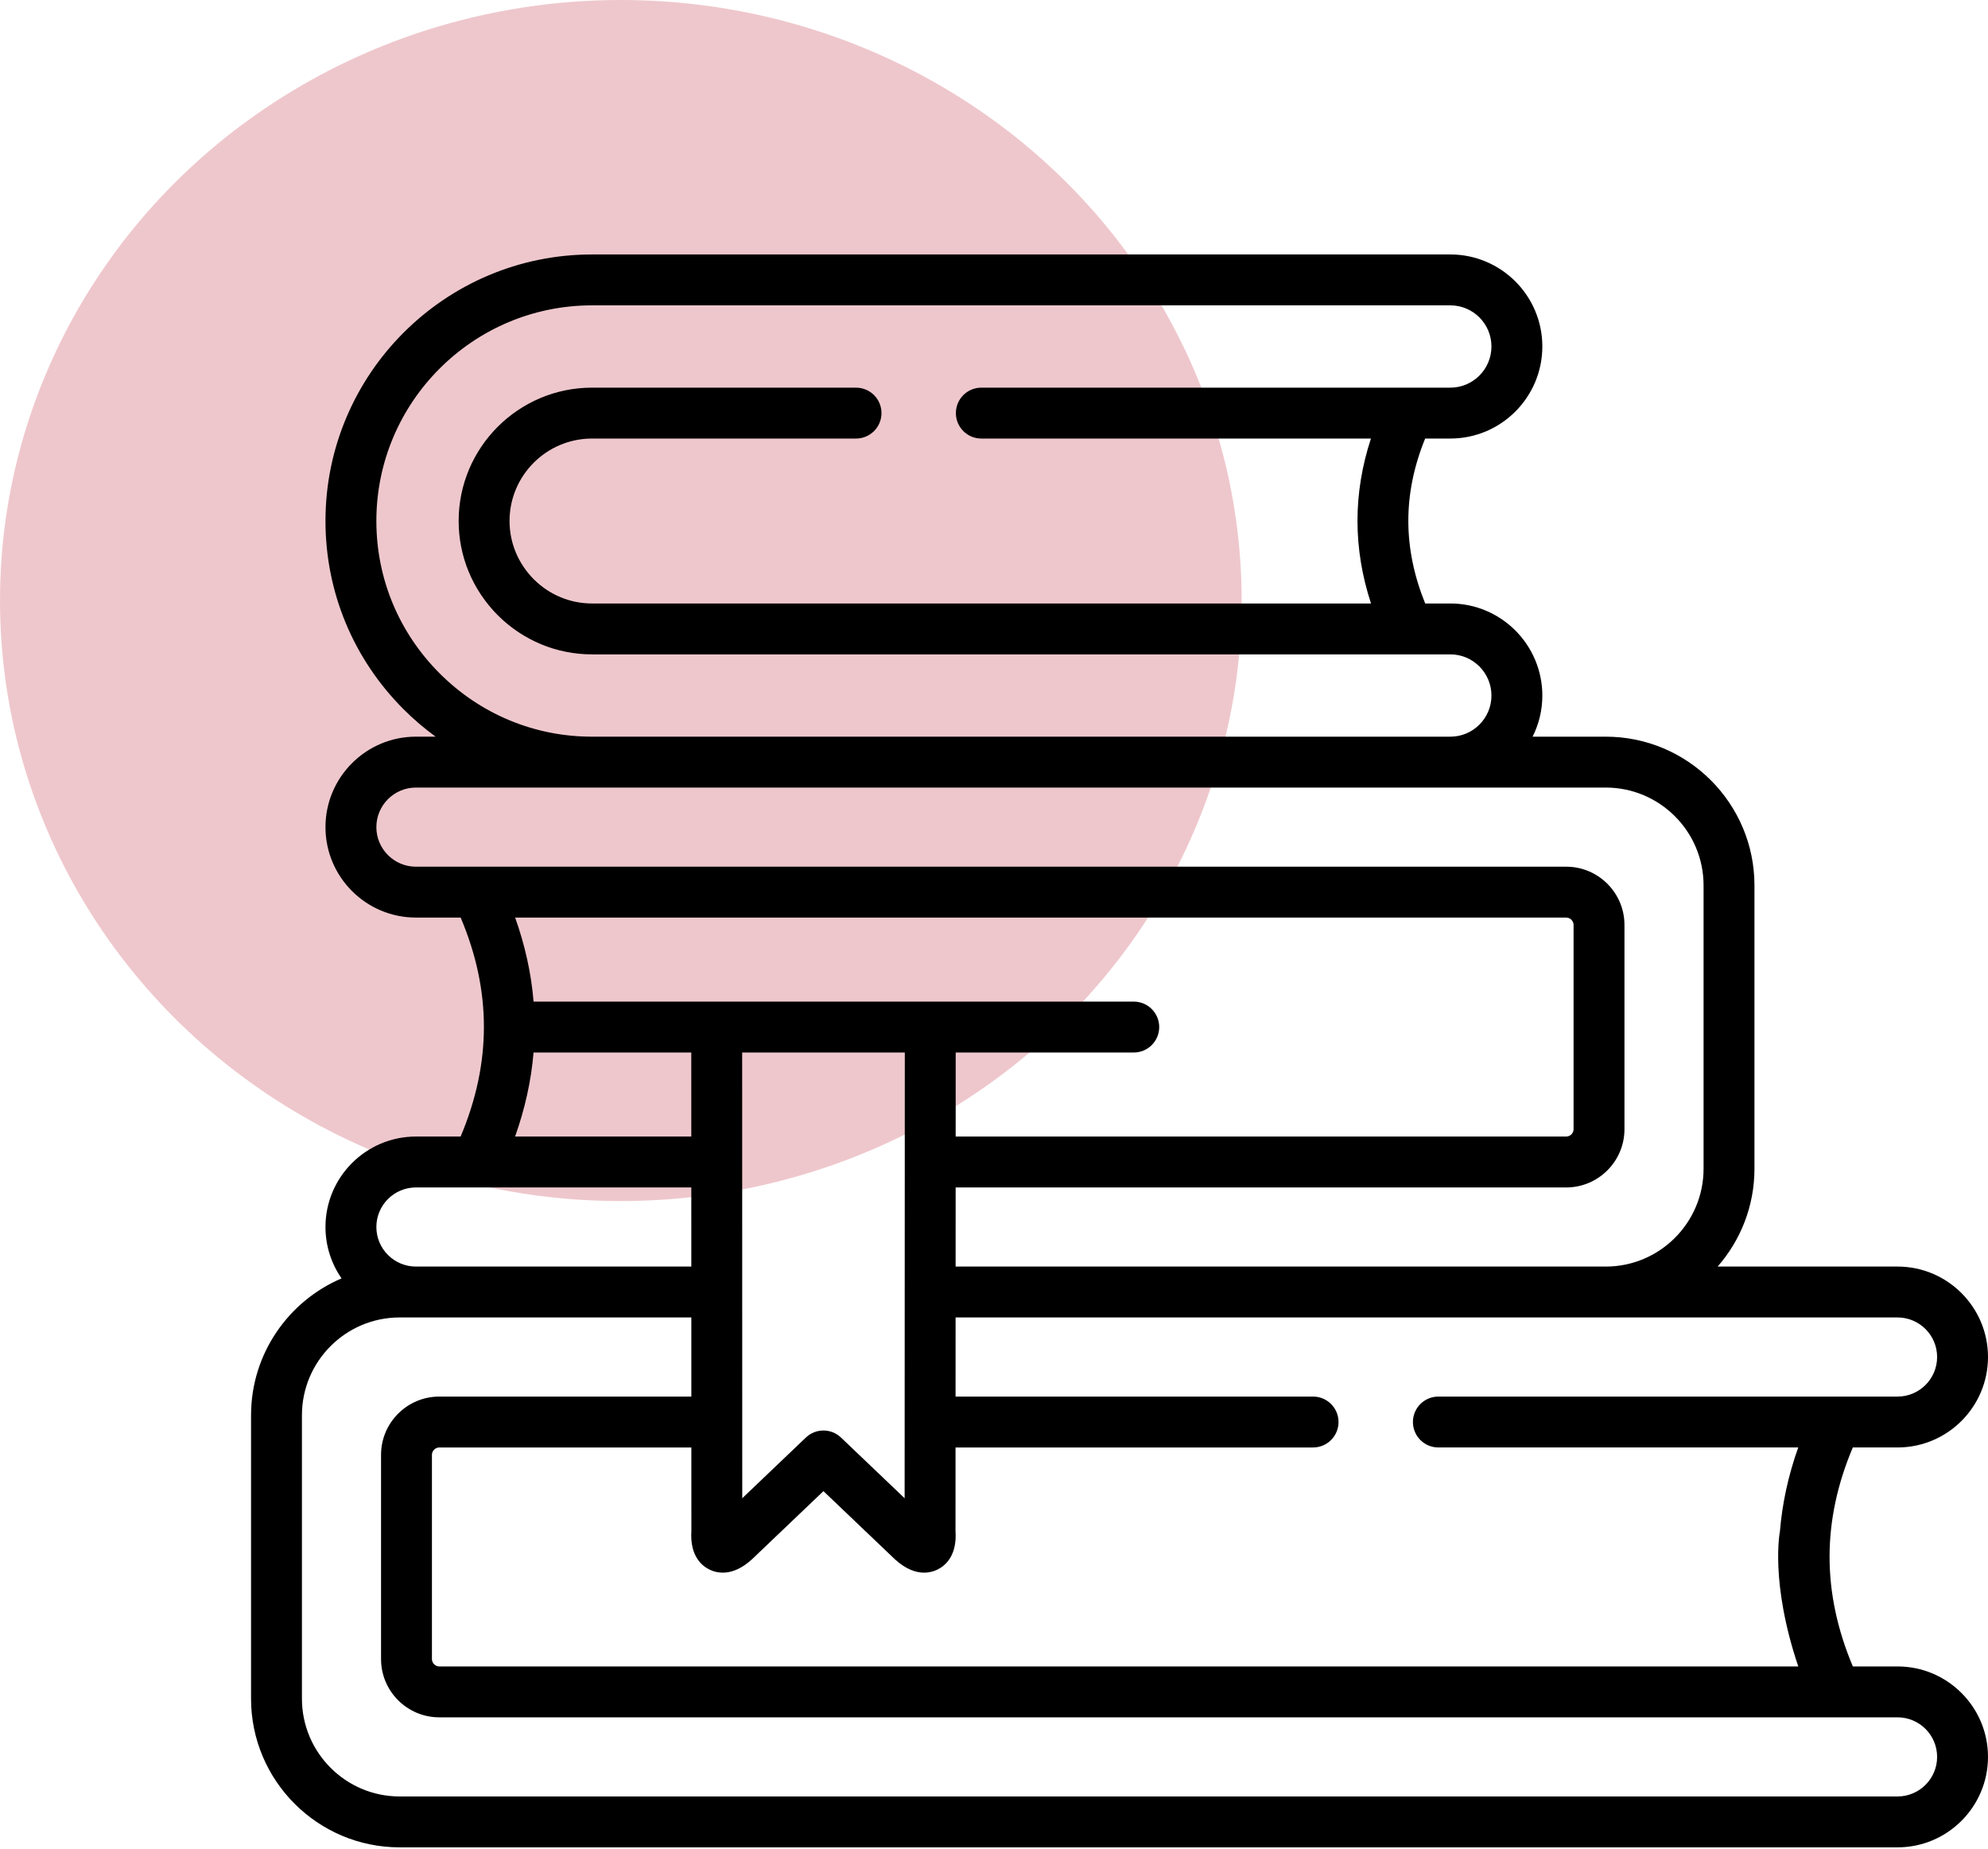
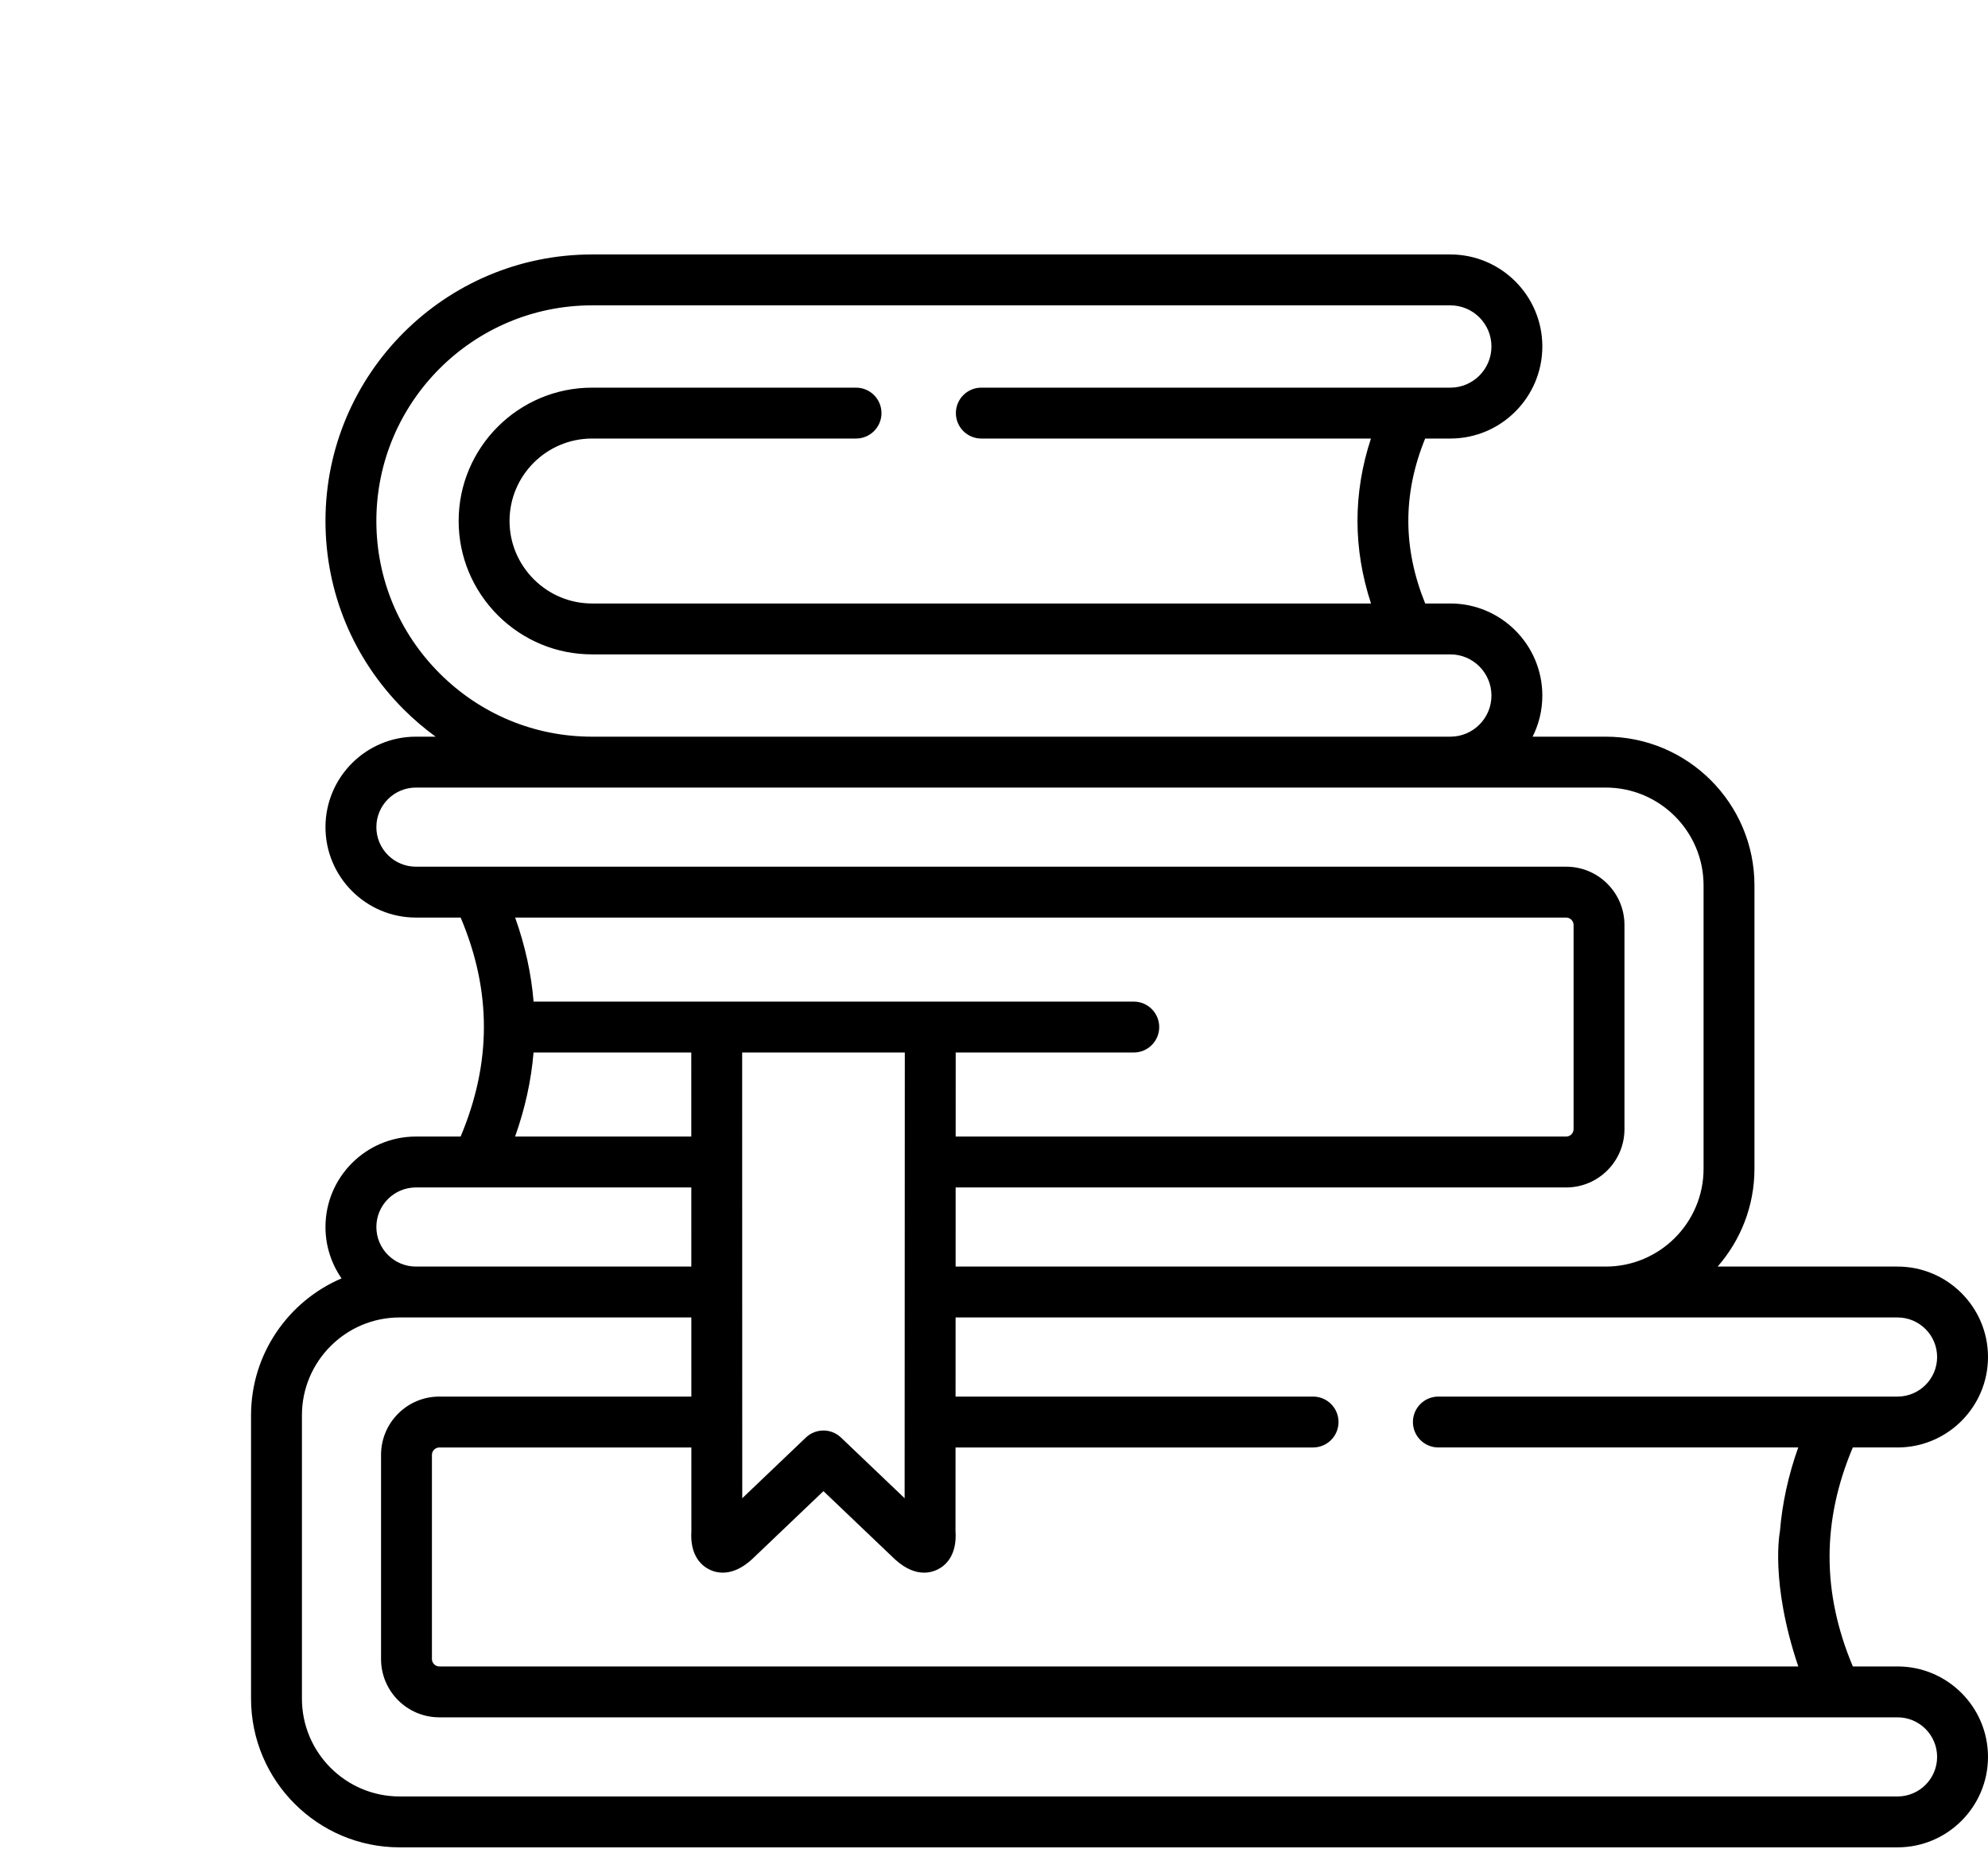
<svg xmlns="http://www.w3.org/2000/svg" width="586" height="545" viewBox="0 0 586 545" fill="none">
-   <ellipse cx="183" cy="177" rx="183" ry="177" fill="#BE2235" fill-opacity="0.25" />
  <path d="M559.341 491.173H546.161C537.017 469.447 537.013 448.248 546.151 426.631H559.341C574.041 426.631 586 414.672 586 399.971C586 385.271 574.041 373.311 559.341 373.311H506.303C513.054 365.599 517.158 355.516 517.158 344.485V260.955C517.158 236.789 497.499 217.129 473.334 217.129H451.767C453.597 213.481 454.633 209.368 454.633 205.016C454.633 190.049 442.471 177.872 427.521 177.872H420.102C413.481 161.505 413.477 145.519 420.091 129.257H427.521C442.471 129.257 454.633 117.08 454.633 102.113C454.633 87.163 442.471 75 427.521 75H174.518C131.19 75 95.94 110.237 95.94 153.549C95.94 174.495 104.126 194.216 118.988 209.079C121.943 212.034 125.097 214.713 128.407 217.128H122.599C107.899 217.128 95.94 229.087 95.94 243.788C95.94 258.489 107.899 270.448 122.599 270.448H135.789C144.927 292.063 144.924 313.263 135.779 334.989H122.599C107.899 334.989 95.94 346.948 95.94 361.649C95.94 367.273 97.695 372.492 100.679 376.797C85.011 383.482 74 399.046 74 417.137V500.668C74 524.834 93.646 544.493 117.794 544.493H559.34C574.04 544.493 585.999 532.534 585.999 517.833C586 503.133 574.041 491.173 559.341 491.173ZM559.341 388.311C565.77 388.311 571 393.542 571 399.971C571 406.4 565.77 411.631 559.341 411.631H423.984C419.841 411.631 416.484 414.989 416.484 419.131C416.484 423.273 419.841 426.631 423.984 426.631H530.062C527.131 434.863 525.339 443.127 524.662 451.402C524.662 451.402 521.666 466.247 530.078 491.173H129.49C128.314 491.173 127.32 490.179 127.32 489.002V428.802C127.32 427.626 128.314 426.632 129.49 426.632H203.791L203.796 451.264C203.323 458.638 206.924 461.544 209.135 462.624C211.376 463.72 215.98 464.781 221.645 459.603C221.684 459.567 221.723 459.531 221.761 459.495L242.725 439.5L263.689 459.495C263.727 459.532 263.766 459.568 263.805 459.603C267.121 462.634 270.073 463.529 272.404 463.529C274.069 463.529 275.417 463.072 276.353 462.611C278.567 461.521 282.163 458.601 281.654 451.244L281.664 426.632H387.056C391.199 426.632 394.556 423.274 394.556 419.132C394.556 414.99 391.199 411.632 387.056 411.632H281.669L281.679 388.312H559.341V388.311ZM157.282 295.221C156.606 286.946 154.779 278.683 151.85 270.45H461.67C462.847 270.45 463.841 271.444 463.841 272.62V332.82C463.841 333.996 462.847 334.99 461.67 334.99H281.701L281.711 310.219H334.2C338.343 310.219 341.7 306.861 341.7 302.719C341.7 298.577 338.343 295.219 334.2 295.219H157.282V295.221ZM203.772 334.991H151.833C154.76 326.747 156.59 318.484 157.274 310.22H203.767L203.772 334.991ZM266.711 310.221L266.657 441.597L247.9 423.707C245.003 420.943 240.445 420.943 237.547 423.707L218.793 441.595L218.766 310.22H266.711V310.221ZM110.94 153.55C110.94 118.509 139.461 90.001 174.518 90.001H427.521C434.2 90.001 439.633 95.435 439.633 102.114C439.633 108.81 434.199 114.258 427.521 114.258H289.263C285.121 114.258 281.763 117.616 281.763 121.758C281.763 125.9 285.121 129.258 289.263 129.258H404.11C398.816 145.392 398.823 161.669 404.13 177.873H174.518C168.068 177.873 161.961 175.332 157.351 170.745C152.737 166.107 150.196 160.001 150.196 153.55C150.196 140.155 161.107 129.258 174.518 129.258H252.335C256.477 129.258 259.835 125.9 259.835 121.758C259.835 117.616 256.477 114.258 252.335 114.258H174.518C152.836 114.258 135.196 131.884 135.196 153.55C135.196 163.993 139.288 173.857 146.744 181.351C154.212 188.781 164.075 192.873 174.518 192.873H427.521C434.2 192.873 439.633 198.321 439.633 205.017C439.633 211.696 434.199 217.13 427.521 217.13H174.518C157.579 217.13 141.625 210.505 129.595 198.474C117.565 186.444 110.94 170.49 110.94 153.55ZM122.599 255.45C116.17 255.45 110.94 250.22 110.94 243.79C110.94 237.361 116.17 232.13 122.599 232.13H473.334C489.228 232.13 502.158 245.061 502.158 260.956V344.486C502.158 360.381 489.227 373.312 473.334 373.312H281.685L281.695 349.992H461.669C471.137 349.992 478.84 342.289 478.84 332.822V272.622C478.84 263.154 471.137 255.452 461.669 255.452H122.599V255.45ZM122.599 349.991H203.775L203.78 373.311H122.6C116.171 373.311 110.941 368.08 110.941 361.651C110.94 355.222 116.17 349.991 122.599 349.991ZM559.341 529.493H117.794C101.917 529.493 89 516.562 89 500.668V417.137C89 401.242 101.917 388.311 117.794 388.311H203.782L203.787 411.631H129.49C120.022 411.631 112.32 419.334 112.32 428.801V489.001C112.32 498.469 120.023 506.172 129.49 506.172H559.341C565.77 506.172 571 511.403 571 517.832C571 524.261 565.77 529.493 559.341 529.493Z" fill="black" />
</svg>